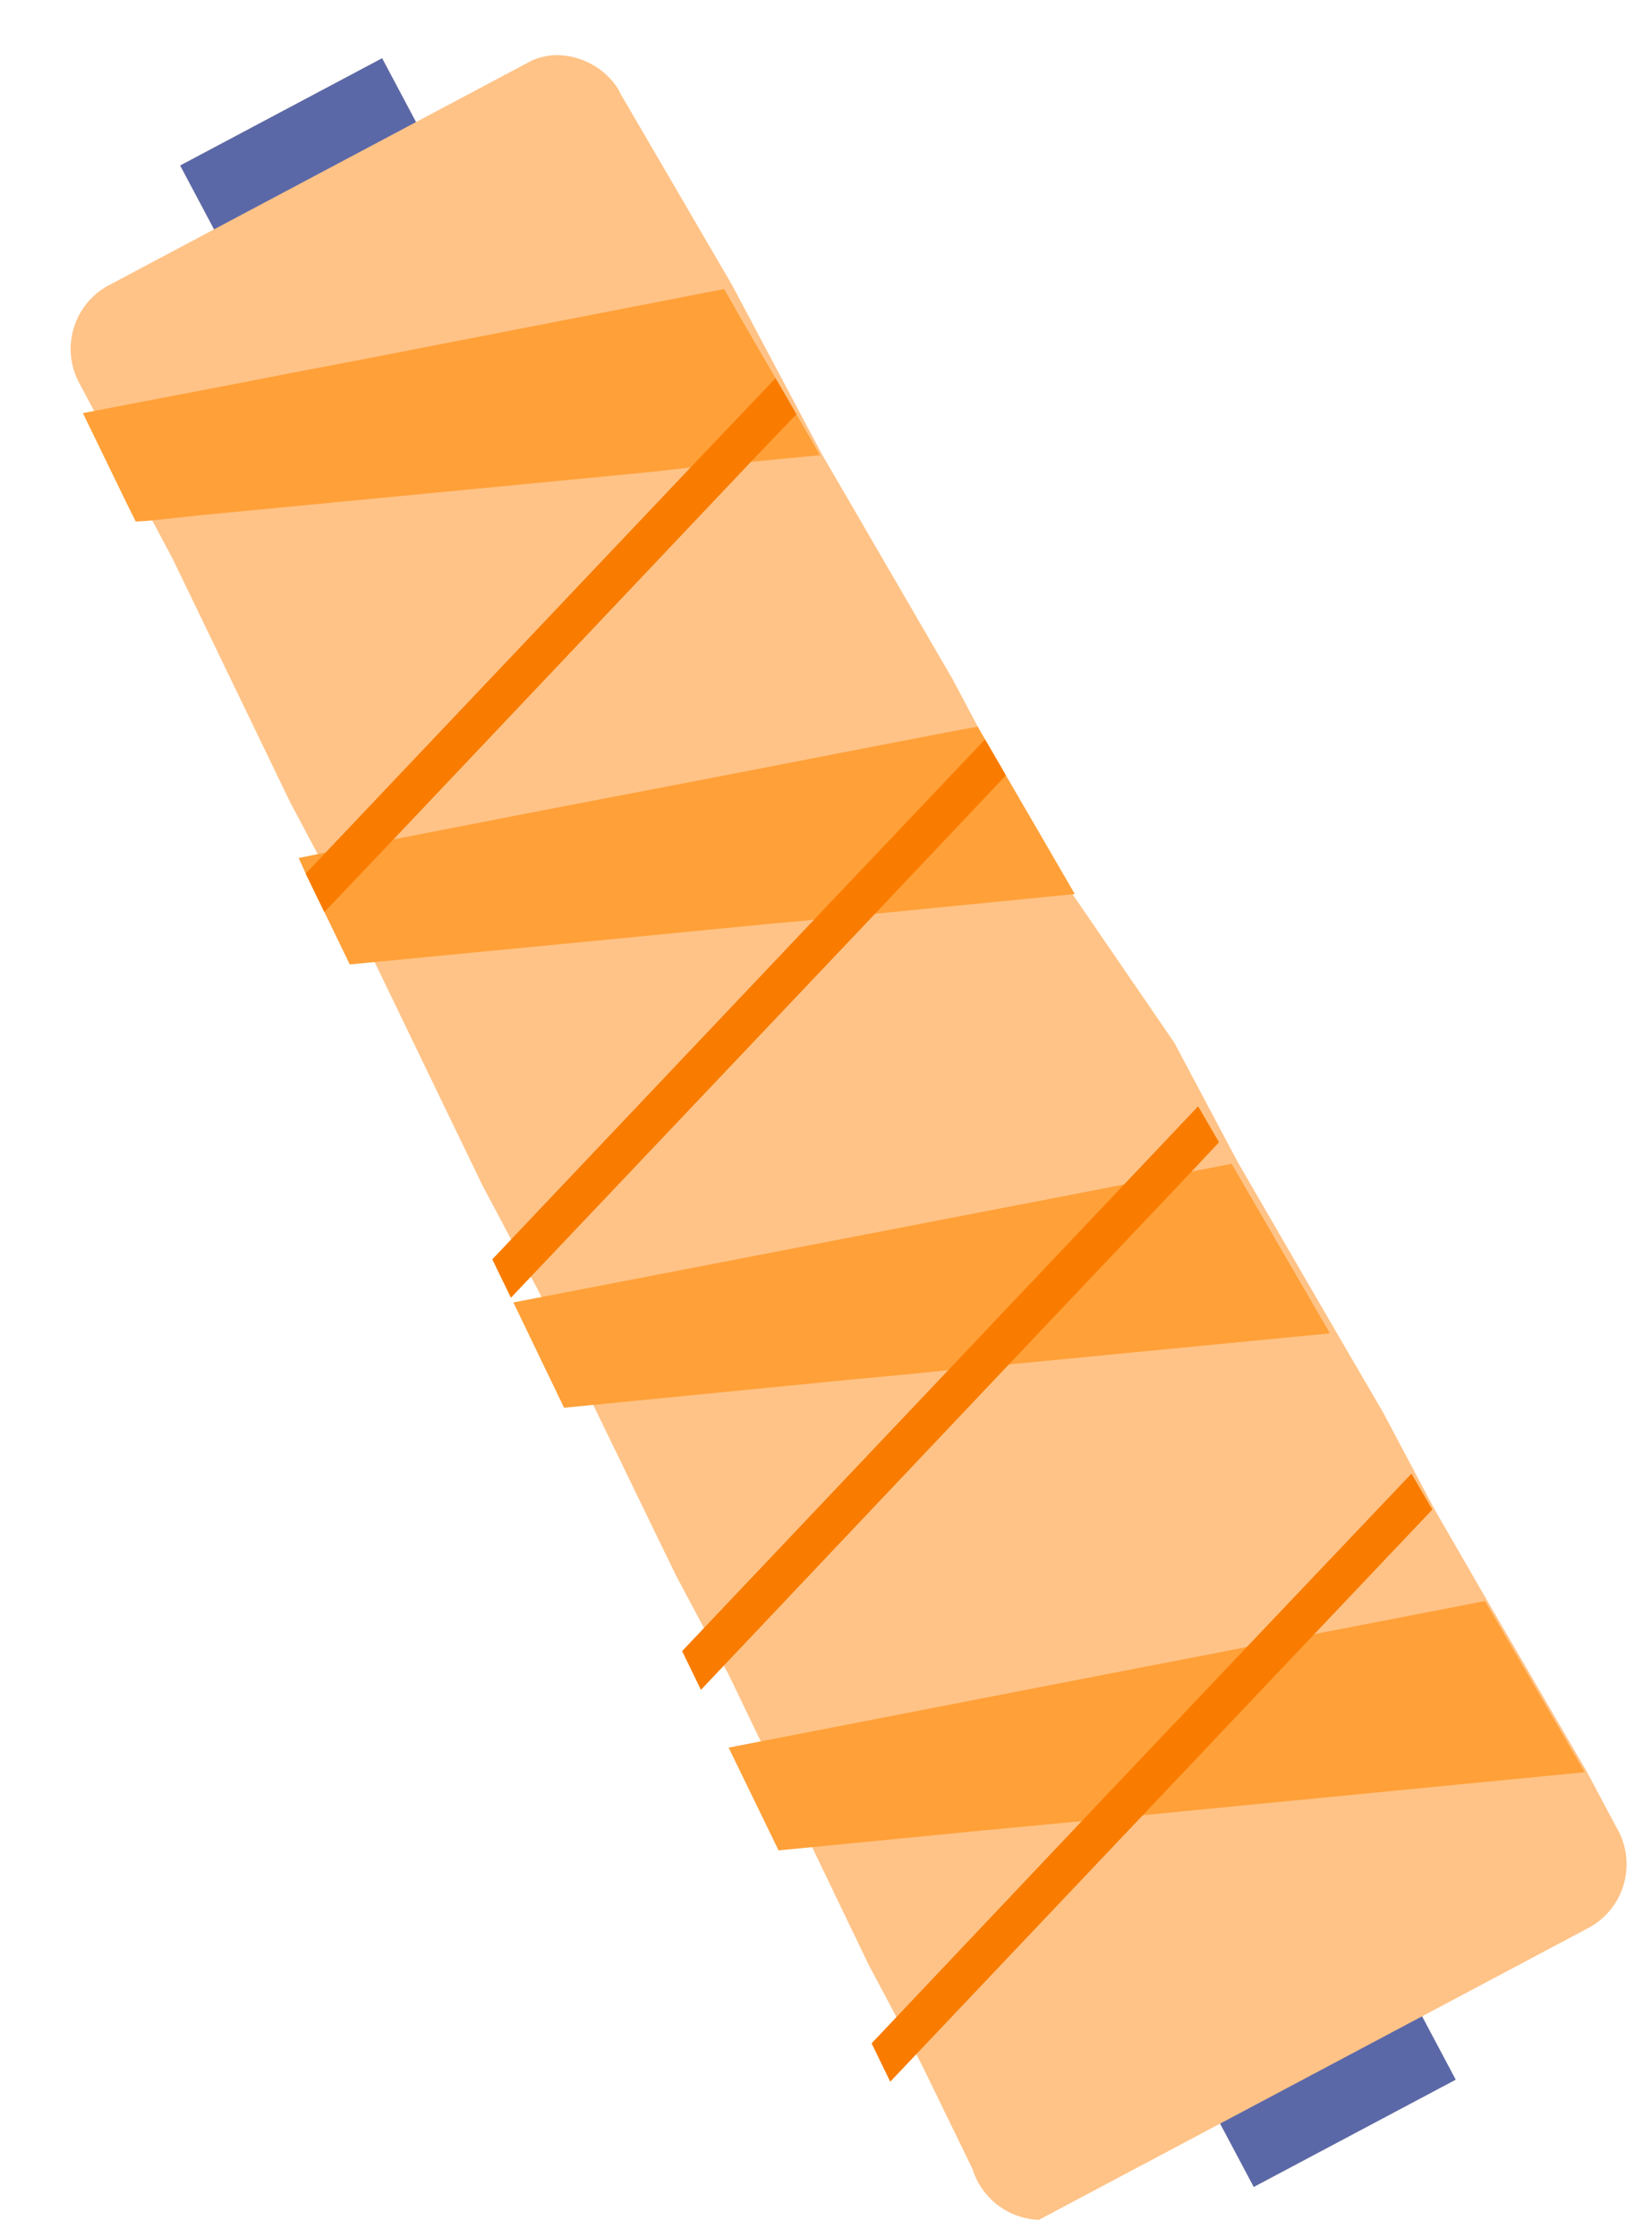
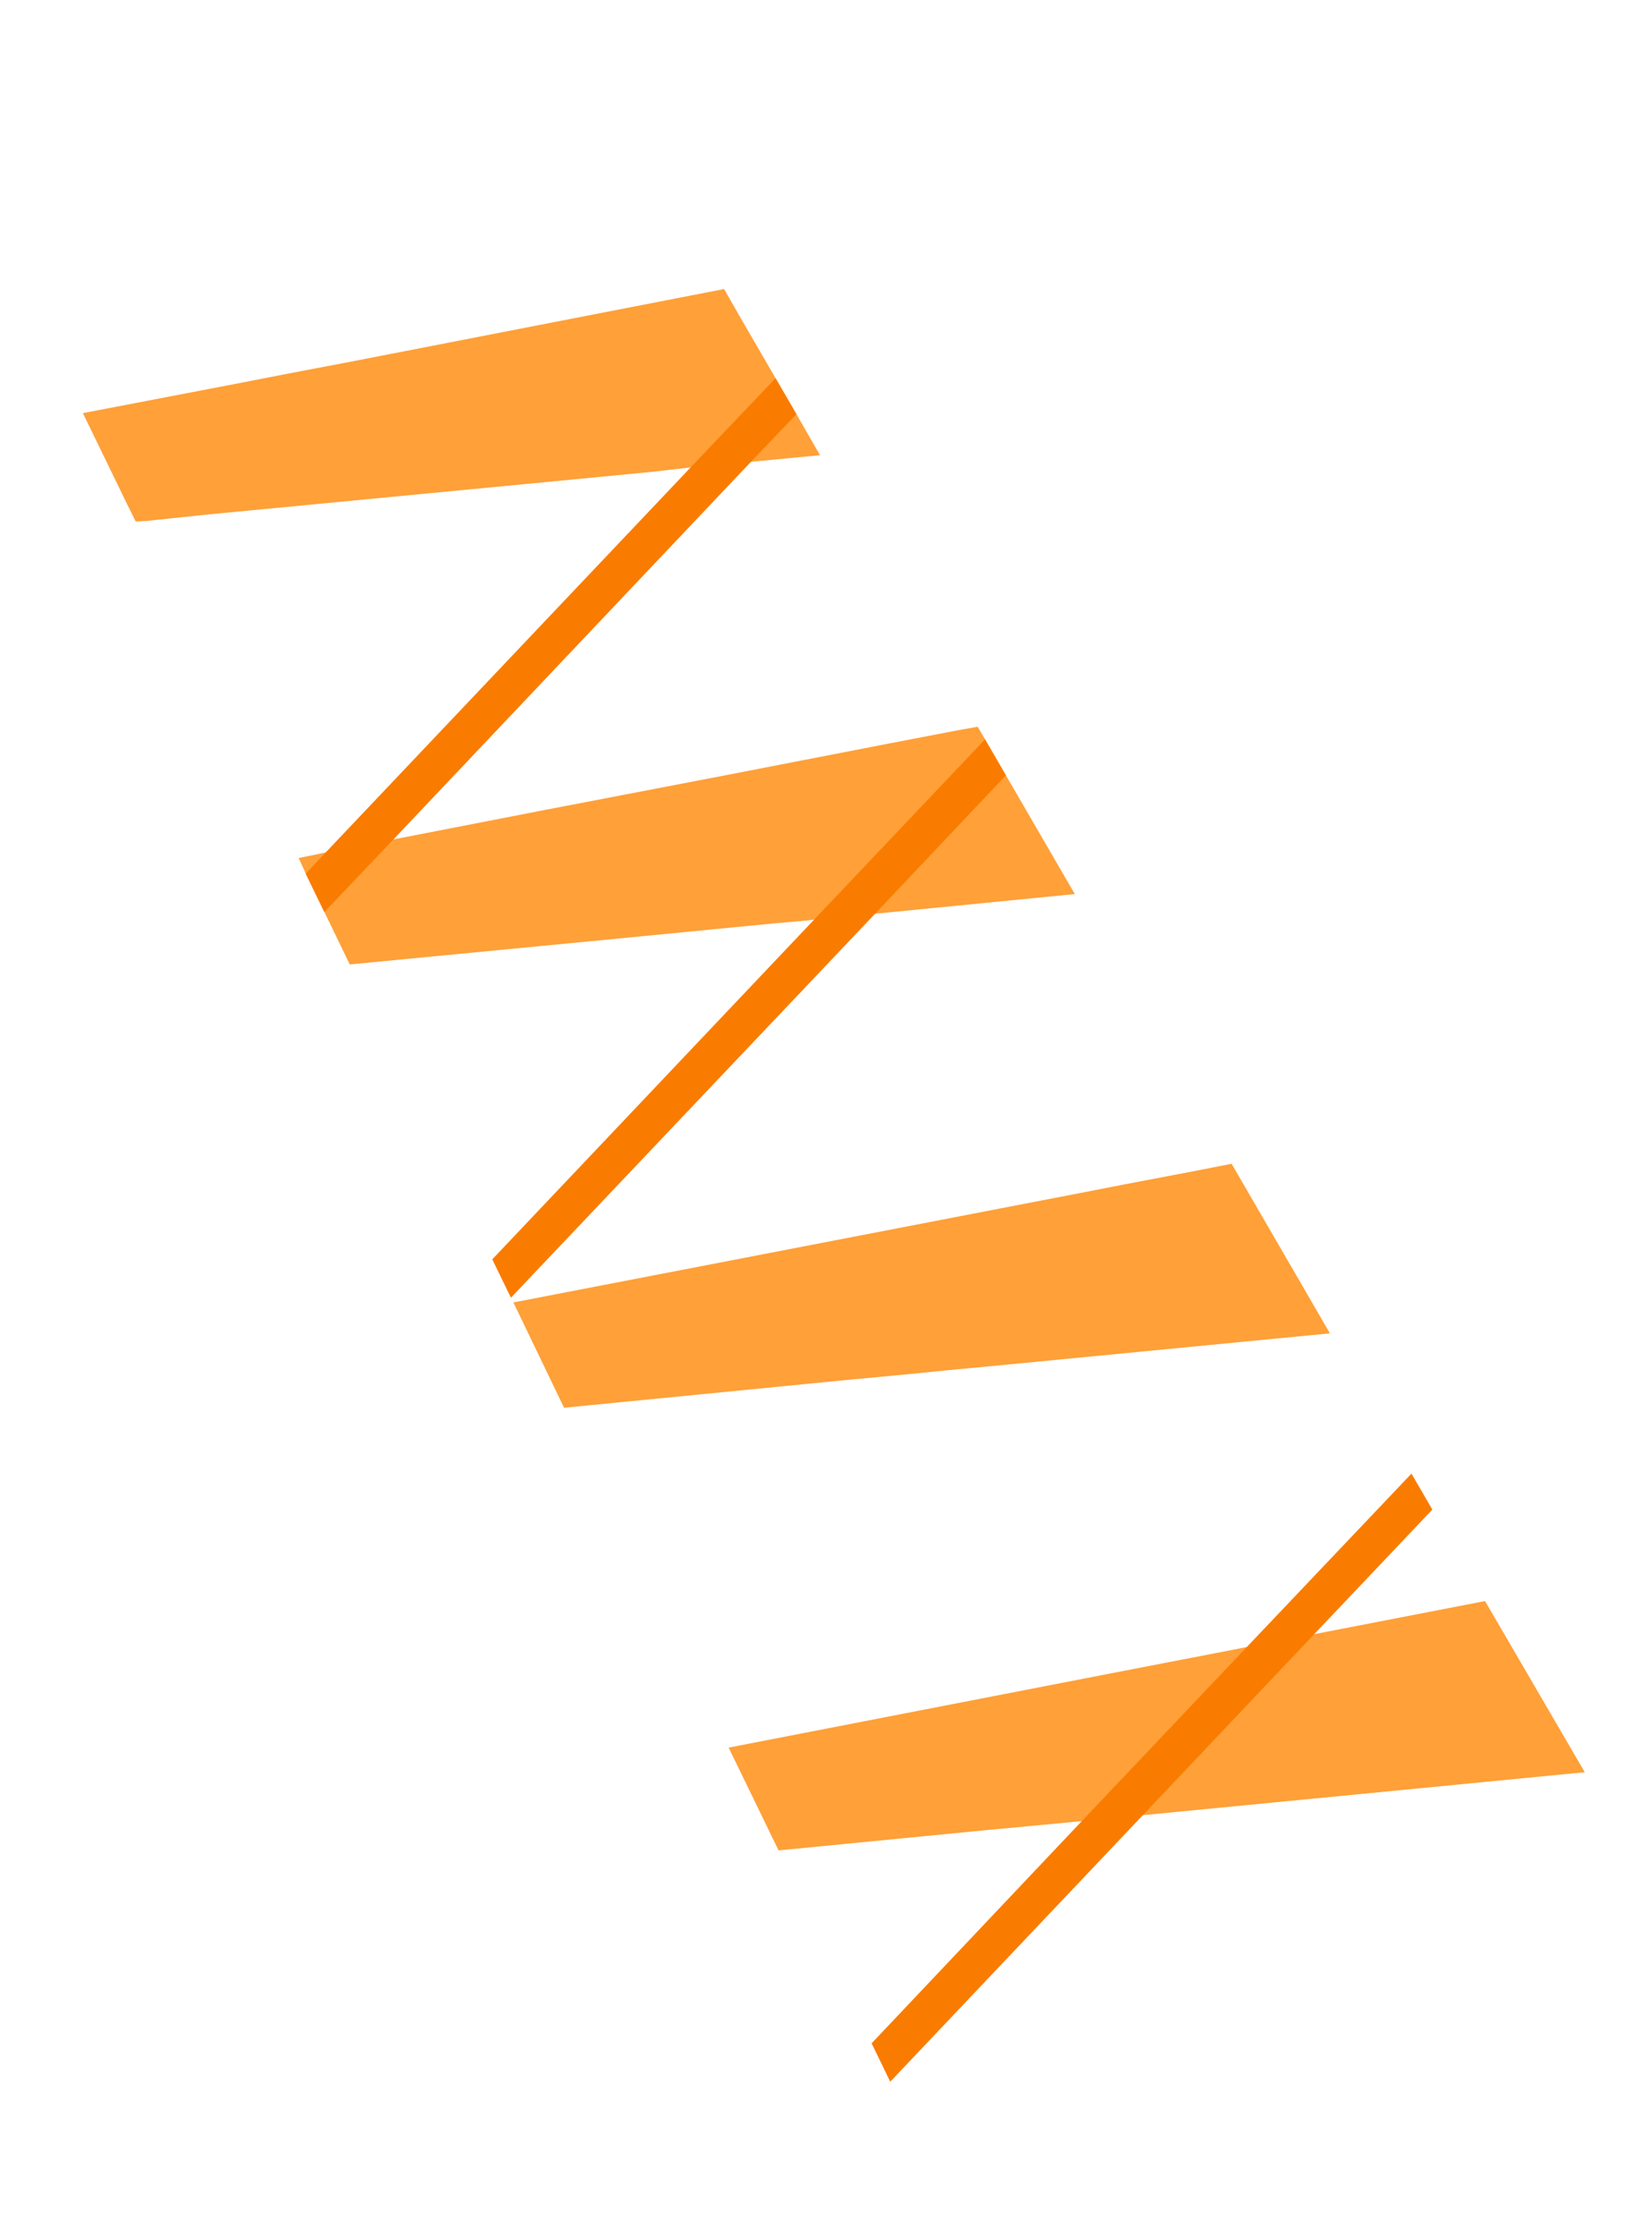
<svg xmlns="http://www.w3.org/2000/svg" width="69.716" height="94.4" viewBox="0 0 69.716 94.4">
  <g transform="matrix(-0.883, 0.469, -0.469, -0.883, 71.136, 82.601)">
-     <rect width="9.649" height="96.599" transform="translate(10.992 0)" fill="#afa88f" />
-     <rect width="9.649" height="96.599" transform="translate(10.992 0)" fill="#5b68a8" />
-     <path d="M29.3,0H2.987A3.048,3.048,0,0,0,.005,3.224V5.877l.329,8.355.154,4.386v4.671l.154,3.925.307,8.267v5.7L1.8,48.705l.219,5.789v4.649l.417,10.965V78.2l.373,9.386a1.075,1.075,0,0,0,0,.263,3.114,3.114,0,0,0,1.623,2.39,2.675,2.675,0,0,0,1.009.285H25.728a3.048,3.048,0,0,0,2.982-2.96V79.012l.439-11.359V60.416l.417-10.833V44.561l.2-4.912.307-8.421V26.447l.11-2.719.175-4.824.241-6.053V8.07L30.772,3.2A3.048,3.048,0,0,0,29.3,0Z" transform="translate(0 3.026)" fill="#ffc387" />
    <path d="M31.6,13.048,23.618,9.759,21.25,8.772l-1.535-.636-2.39-.987L0,0,.329,8.355,7.346,10.5l2.763.855,1.8.548,2.785.855,16.732,5.11Z" transform="translate(0.093 8.903)" fill="#ffa038" />
    <path d="M30.021,12.39,18.881,7.807,16.513,6.82l-1.557-.636L12.588,5.2,0,0,.307,8.267l1.645.5,2.763.855,1.8.548,2.785.855,20.526,6.294Z" transform="translate(0.904 30.307)" fill="#ffa038" />
    <path d="M28.421,11.732,18.136,7.478,14.145,5.833l-2.39-.987-1.031-.439-.5-.2-2.39-.987L0,0,.219,5.789.285,7.544l.022.614.811.263L3.9,9.276l6.82,2.083,7.412,2.281,6.184,1.886,2.785.855,1.118.329.044-.724.066-1.8Z" transform="translate(1.716 51.732)" fill="#ffa038" />
    <path d="M26.82,11.074l-.439-.2-2.39-.965L9.013,3.706l-2.39-.987L5.066,2.105,2.7,1.118,0,0,.066,2,.132,3.75.175,4.89.241,6.667.285,8.092l15.241,4.649,2.763.855,1.8.548L22.872,15l3.772,1.162.088-2.456.066-1.8Z" transform="translate(2.527 73.135)" fill="#ffa038" />
    <path d="M27.456,0,23.443,1.338l-20.811,7L0,9.21l.066,1.754L5,9.32,26.228,2.193,27.39,1.8Z" transform="translate(2.593 65.92)" fill="#f97c00" />
    <path d="M28.793,0,7.61,7.105,0,9.671l.066,1.754L10,8.092,28.728,1.8Z" transform="translate(1.935 47.85)" fill="#f97c00" />
-     <path d="M30.153,0,12.237,6.031,1.6,9.605,0,10.153l.066,1.754,4.3-1.447L14.605,7.017l15.482-5.2Z" transform="translate(1.255 29.473)" fill="#f97c00" />
    <path d="M31.535,0,16.842,4.934,6.864,8.289,0,10.592l.066,1.754,9.561-3.2,9.605-3.224L31.469,1.8Z" transform="translate(0.575 11.118)" fill="#f97c00" />
  </g>
</svg>